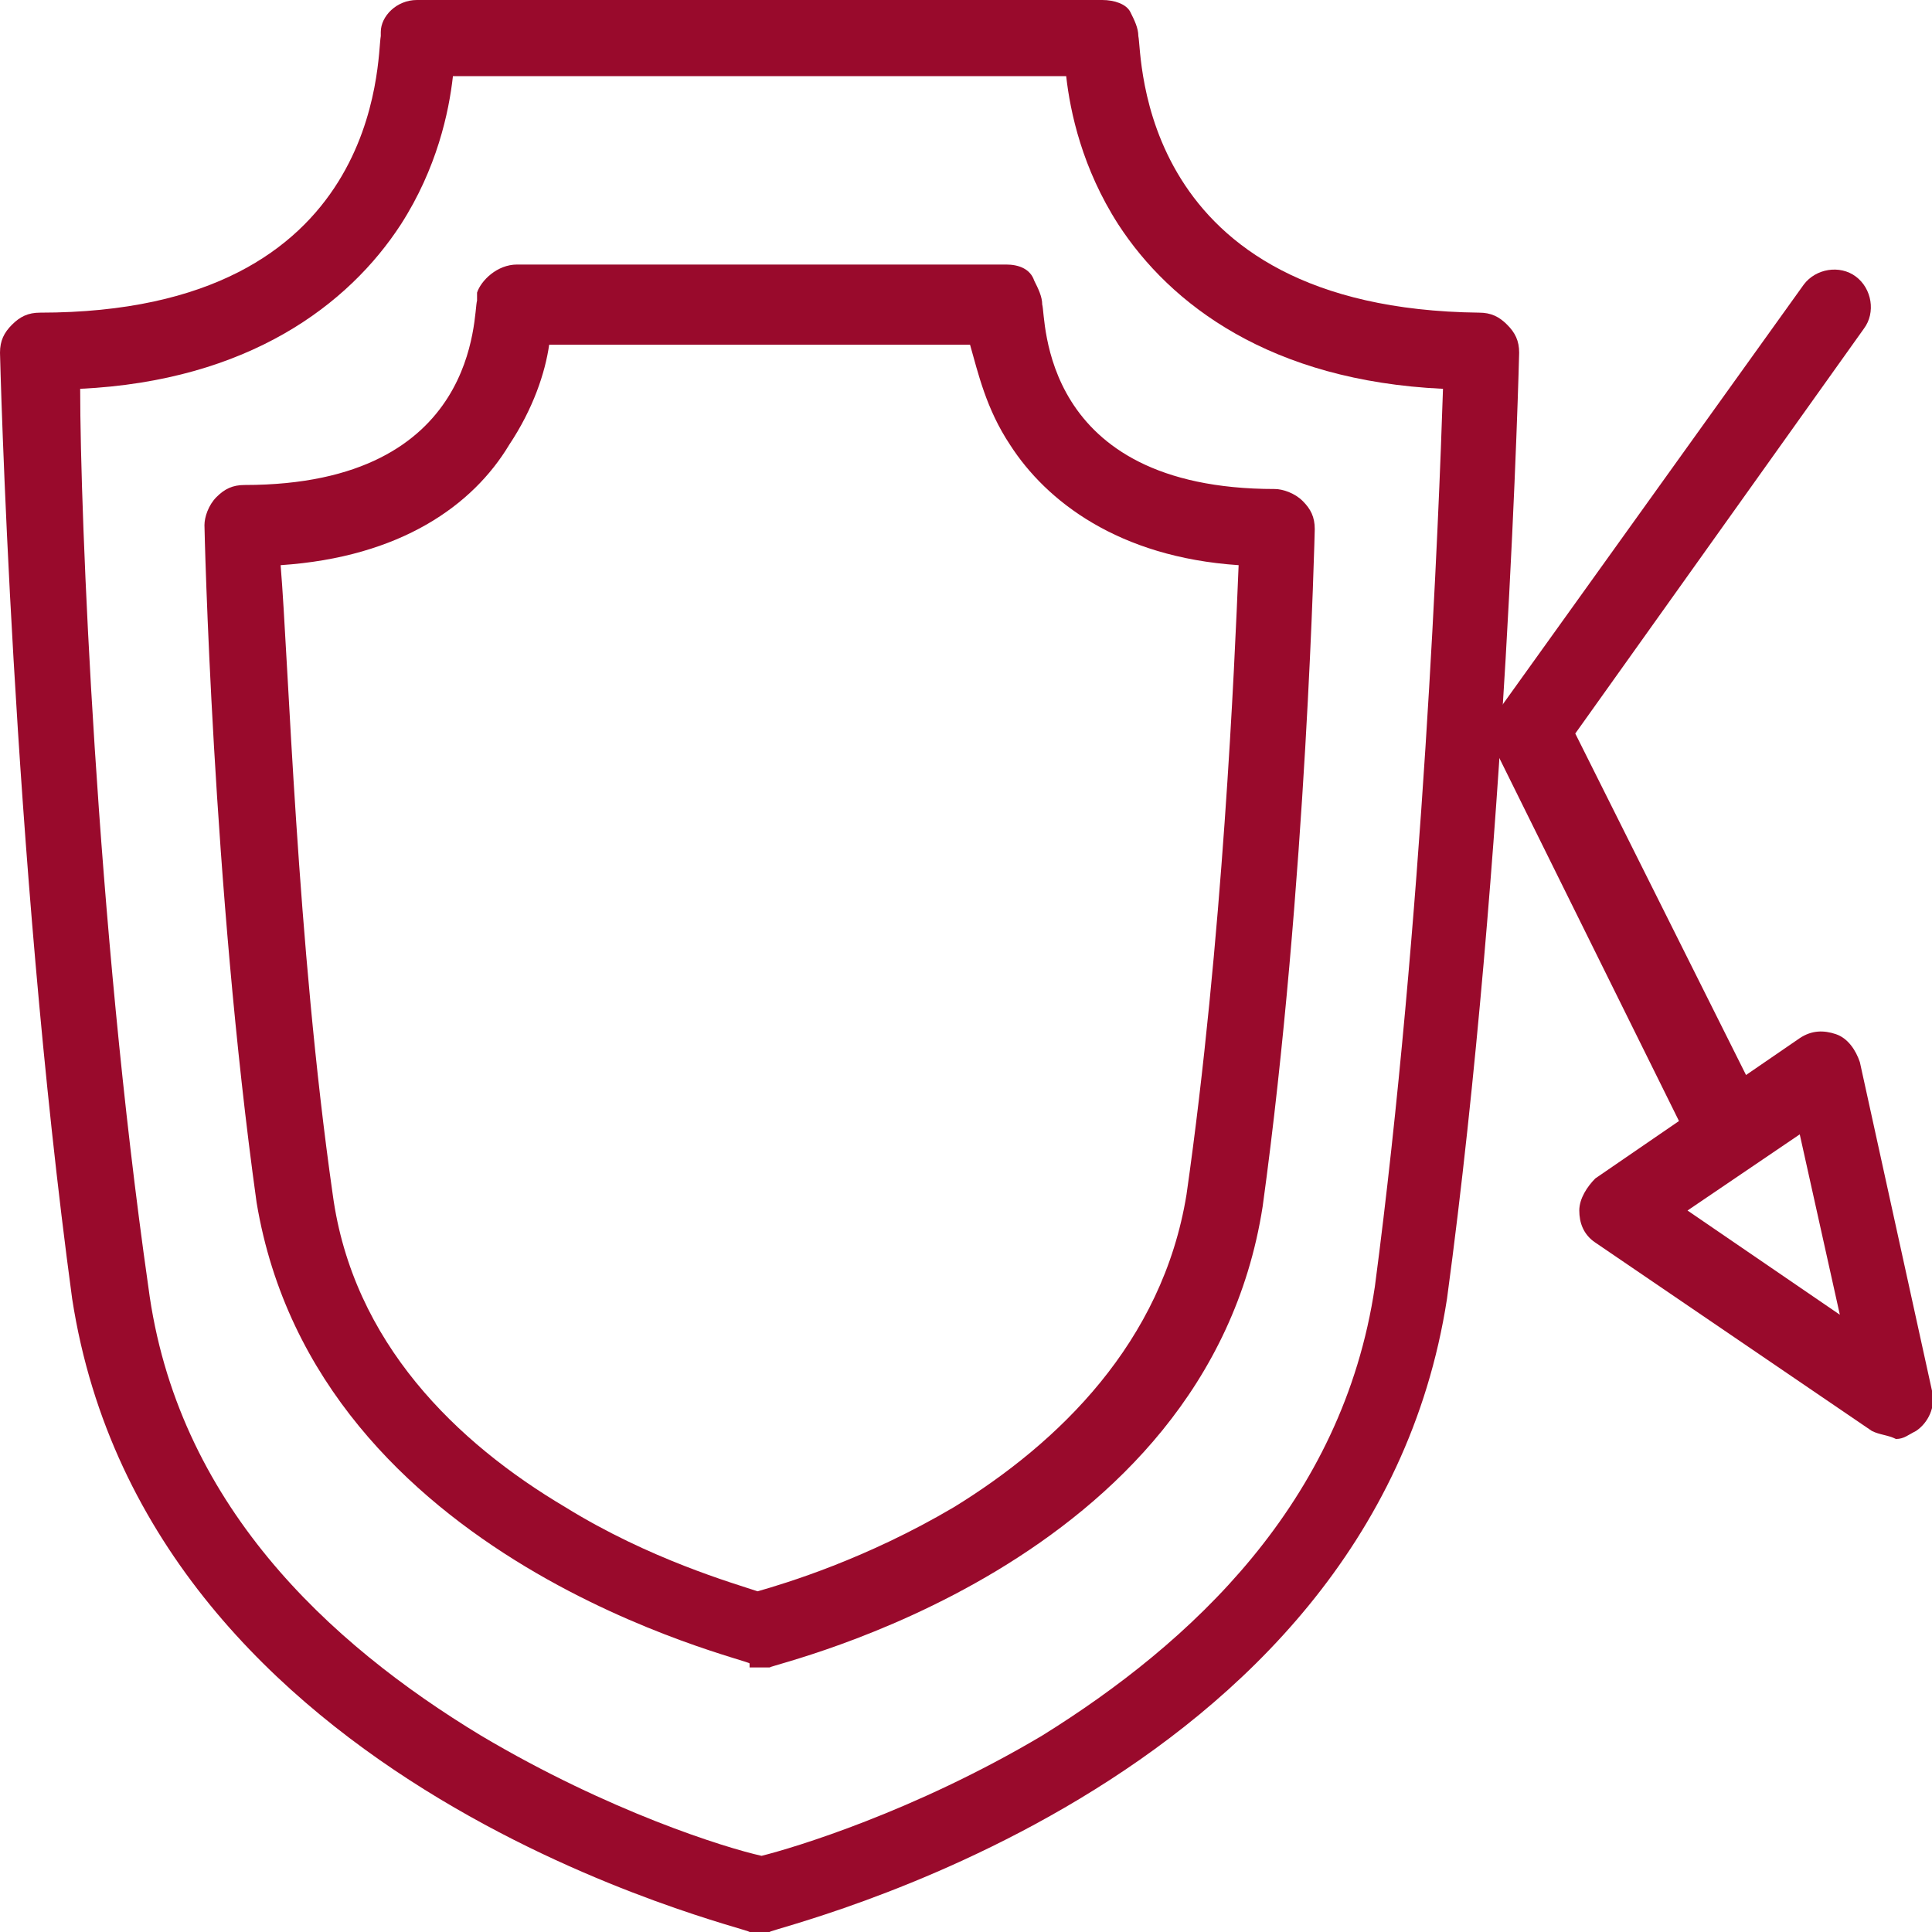
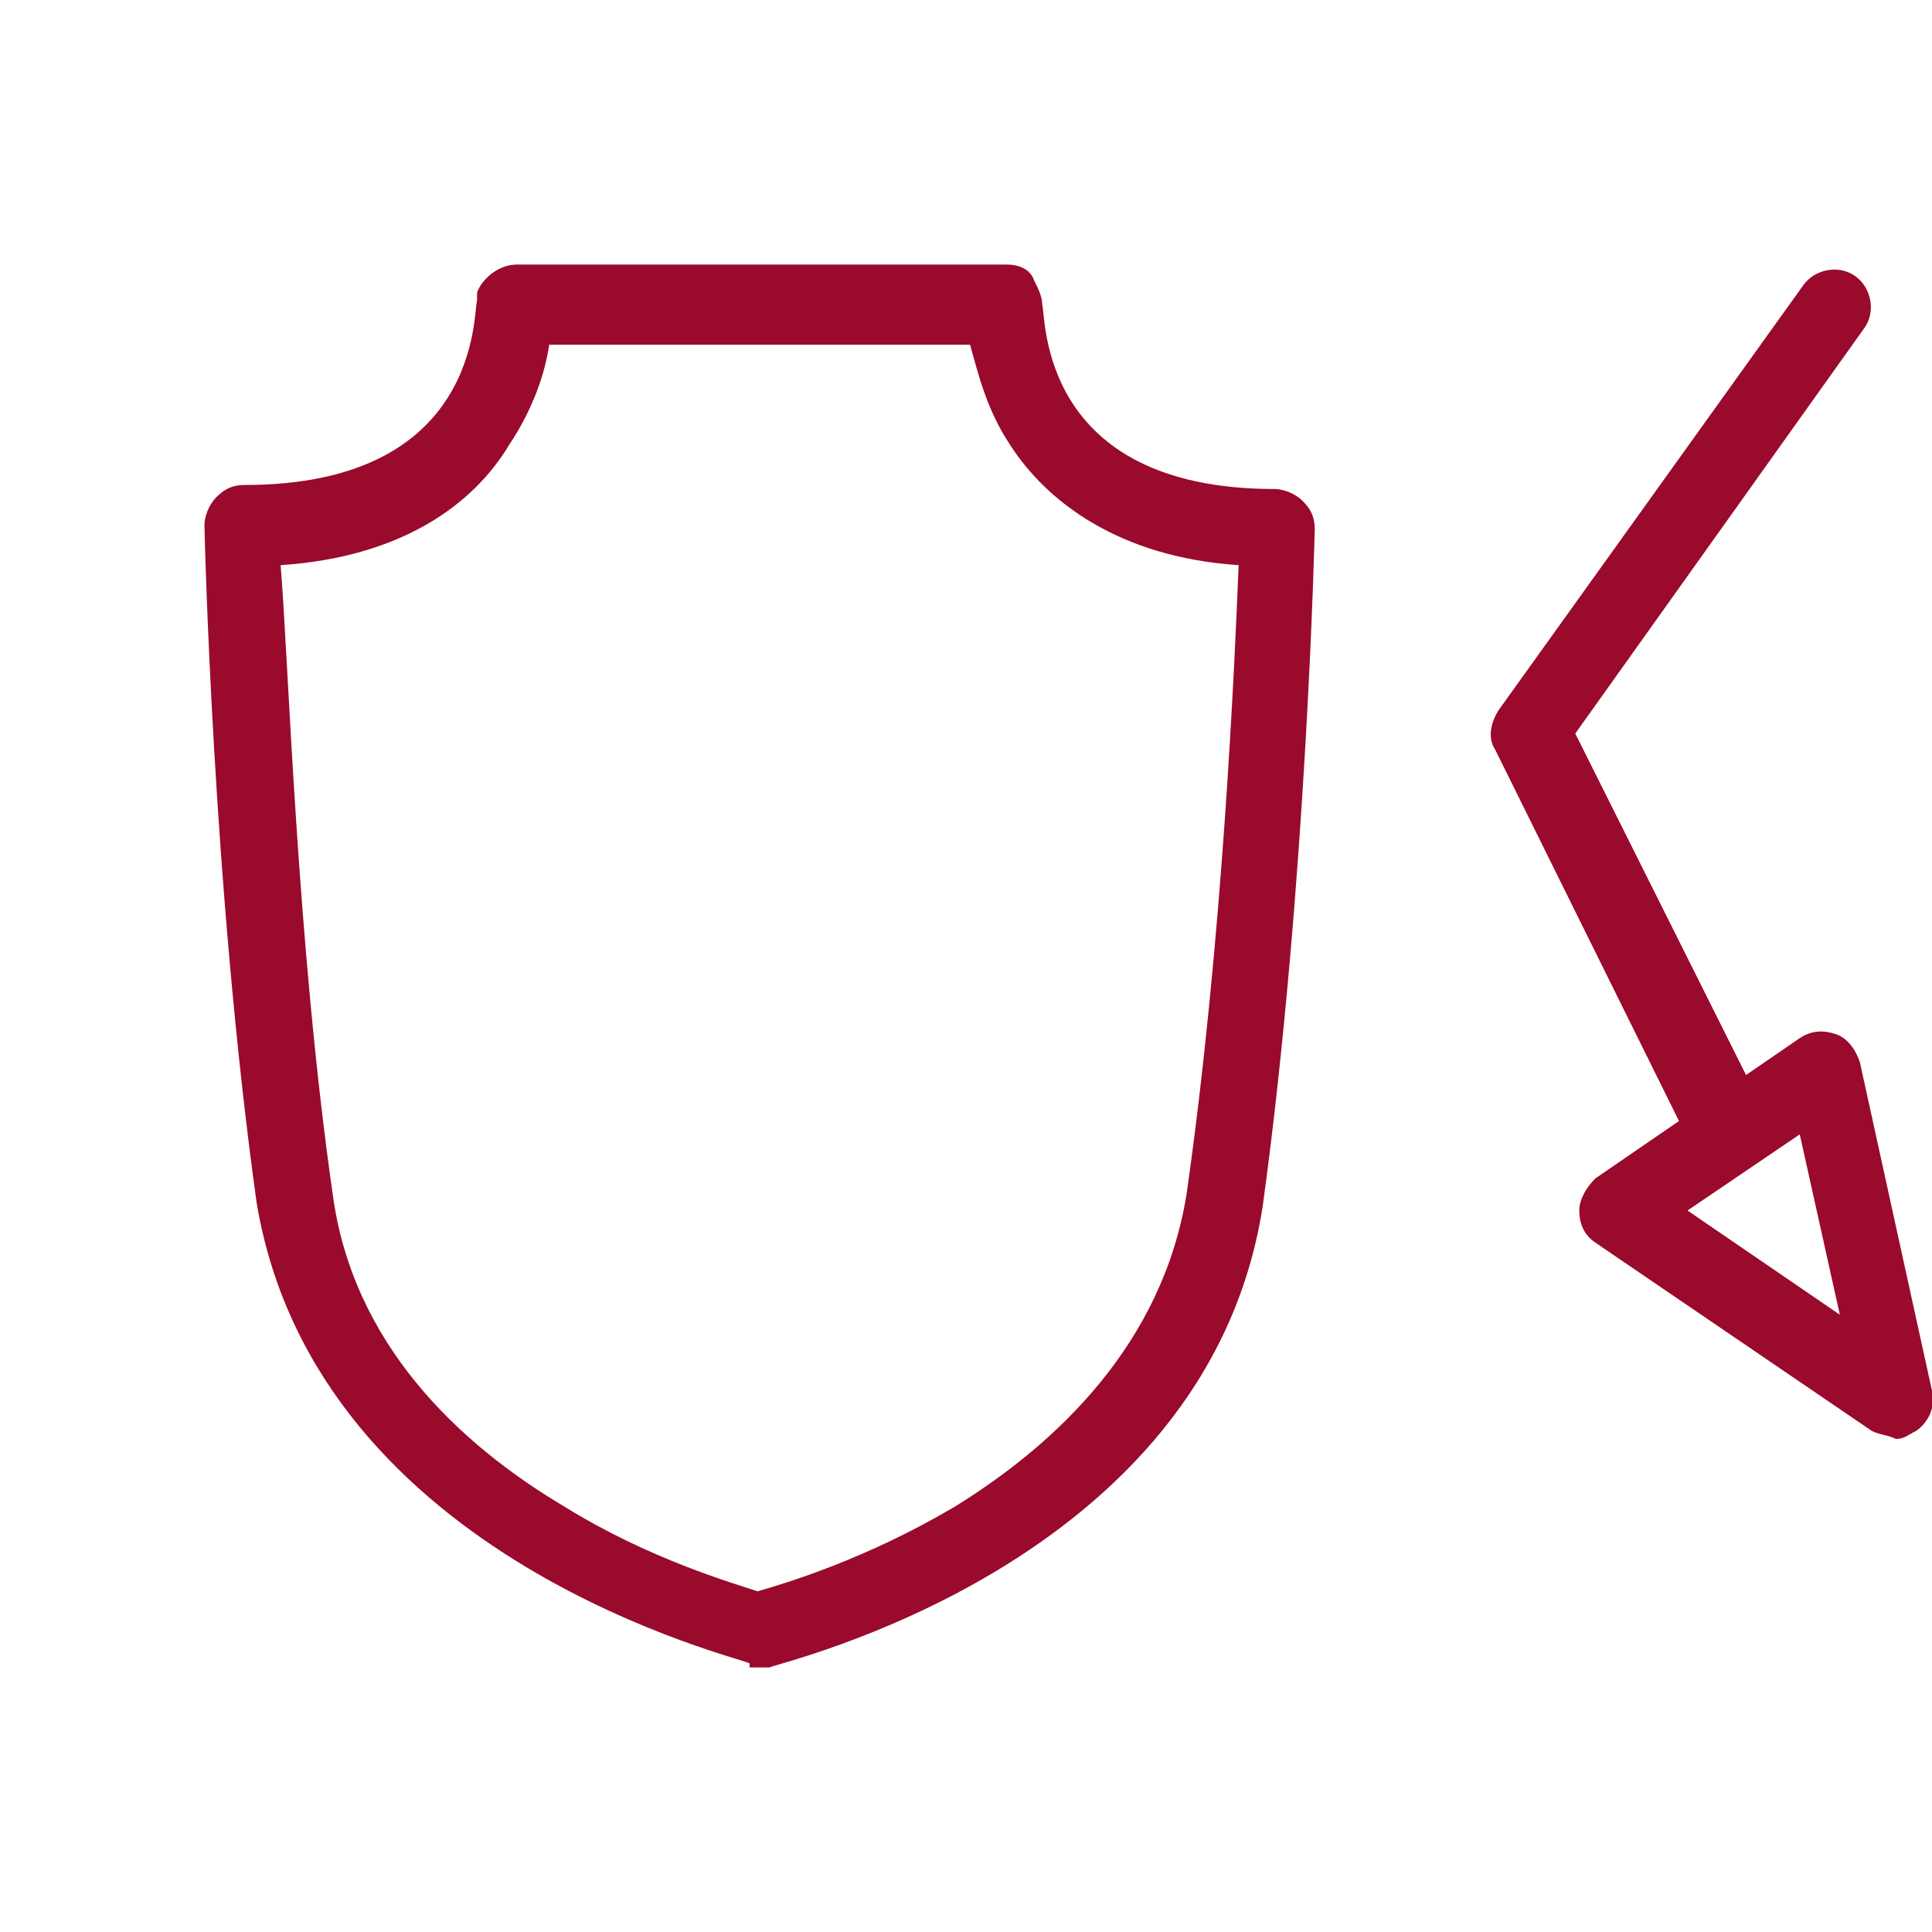
<svg xmlns="http://www.w3.org/2000/svg" width="64" height="64" viewBox="0 0 64 64" fill="none">
  <g clip-path="url(#clip0_870_3272)">
-     <path d="M4.913 42.622C5.842 49.792 10.888 54.44 15.934 57.494C20.183 60.017 24.033 61.212 25.228 61.477C26.291 61.212 30.274 60.017 34.523 57.494C39.436 54.44 44.481 49.792 45.544 42.622C47.137 30.539 47.668 16.996 47.801 12.88C42.091 12.614 38.772 10.091 37.046 7.436C35.851 5.577 35.452 3.718 35.319 2.523H15.004C14.871 3.718 14.473 5.577 13.278 7.436C11.552 10.091 8.232 12.614 2.656 12.88C2.656 16.996 3.187 30.539 4.913 42.622ZM24.83 64C24.83 63.867 4.913 59.353 2.39 43.021C0.398 28.282 0 11.685 0 11.685C0 11.286 0.133 11.021 0.398 10.755C0.664 10.49 0.929 10.357 1.328 10.357C12.747 10.357 12.481 1.859 12.614 1.195V1.062C12.614 0.531 13.145 0 13.809 0H36.514C36.913 0 37.311 0.133 37.444 0.398C37.577 0.664 37.709 0.929 37.709 1.195C37.842 1.726 37.577 10.224 48.996 10.357C49.394 10.357 49.66 10.49 49.925 10.755C50.191 11.021 50.324 11.286 50.324 11.685C50.324 11.685 49.925 28.282 47.934 43.021C45.411 59.353 25.494 63.867 25.494 64H24.83Z" fill="#990A2C" />
    <path d="M11.022 39.569C11.686 44.481 15.139 47.801 18.724 49.925C21.512 51.651 24.3 52.448 25.097 52.714C26.026 52.448 28.682 51.651 31.603 49.925C35.056 47.801 38.508 44.481 39.305 39.569C40.5 31.203 40.898 22.041 41.031 18.722C37.047 18.456 34.657 16.598 33.462 14.739C32.666 13.544 32.4 12.349 32.134 11.419H18.192C18.06 12.349 17.661 13.544 16.865 14.739C15.67 16.73 13.28 18.456 9.296 18.722C9.562 21.909 9.827 31.203 11.022 39.569ZM24.831 55.104C24.831 54.971 10.491 51.784 8.5 39.834C7.039 29.344 6.773 17.527 6.773 17.394C6.773 17.129 6.906 16.73 7.172 16.465C7.437 16.199 7.703 16.066 8.101 16.066C15.935 16.066 15.67 10.357 15.803 9.959C15.803 9.826 15.803 9.826 15.803 9.693C15.935 9.295 16.466 8.763 17.13 8.763H33.33C33.728 8.763 34.126 8.896 34.259 9.295C34.392 9.56 34.525 9.826 34.525 10.091C34.657 10.49 34.392 16.199 42.226 16.199C42.491 16.199 42.89 16.332 43.155 16.598C43.421 16.863 43.553 17.129 43.553 17.527C43.553 17.527 43.288 29.344 41.827 39.967C39.968 51.917 25.628 55.104 25.495 55.236H24.831V55.104Z" fill="#990A2C" />
    <path d="M56.034 37.975L49.528 24.83C49.262 24.432 49.395 23.9 49.66 23.502L59.752 9.427C60.15 8.896 60.947 8.764 61.478 9.162C62.009 9.56 62.142 10.357 61.743 10.888L52.183 24.299L58.424 36.78C58.689 37.444 58.424 38.108 57.893 38.506C57.76 38.639 57.494 38.639 57.362 38.639C56.698 38.772 56.167 38.506 56.034 37.975Z" fill="#990A2C" />
    <path d="M55.901 40.1L60.947 43.552L59.619 37.577L55.901 40.1ZM62.009 47.403L52.847 41.162C52.449 40.896 52.316 40.498 52.316 40.1C52.316 39.701 52.582 39.303 52.847 39.037L59.619 34.39C60.018 34.124 60.416 34.124 60.814 34.257C61.213 34.39 61.478 34.788 61.611 35.187L64.001 46.075C64.134 46.606 63.868 47.137 63.47 47.403C63.204 47.535 63.072 47.668 62.806 47.668C62.541 47.535 62.275 47.535 62.009 47.403Z" fill="#990A2C" />
  </g>
  <defs>
    <clipPath id="clip0_870_3272">
      <rect width="64" height="64" fill="white" />
    </clipPath>
  </defs>
</svg>